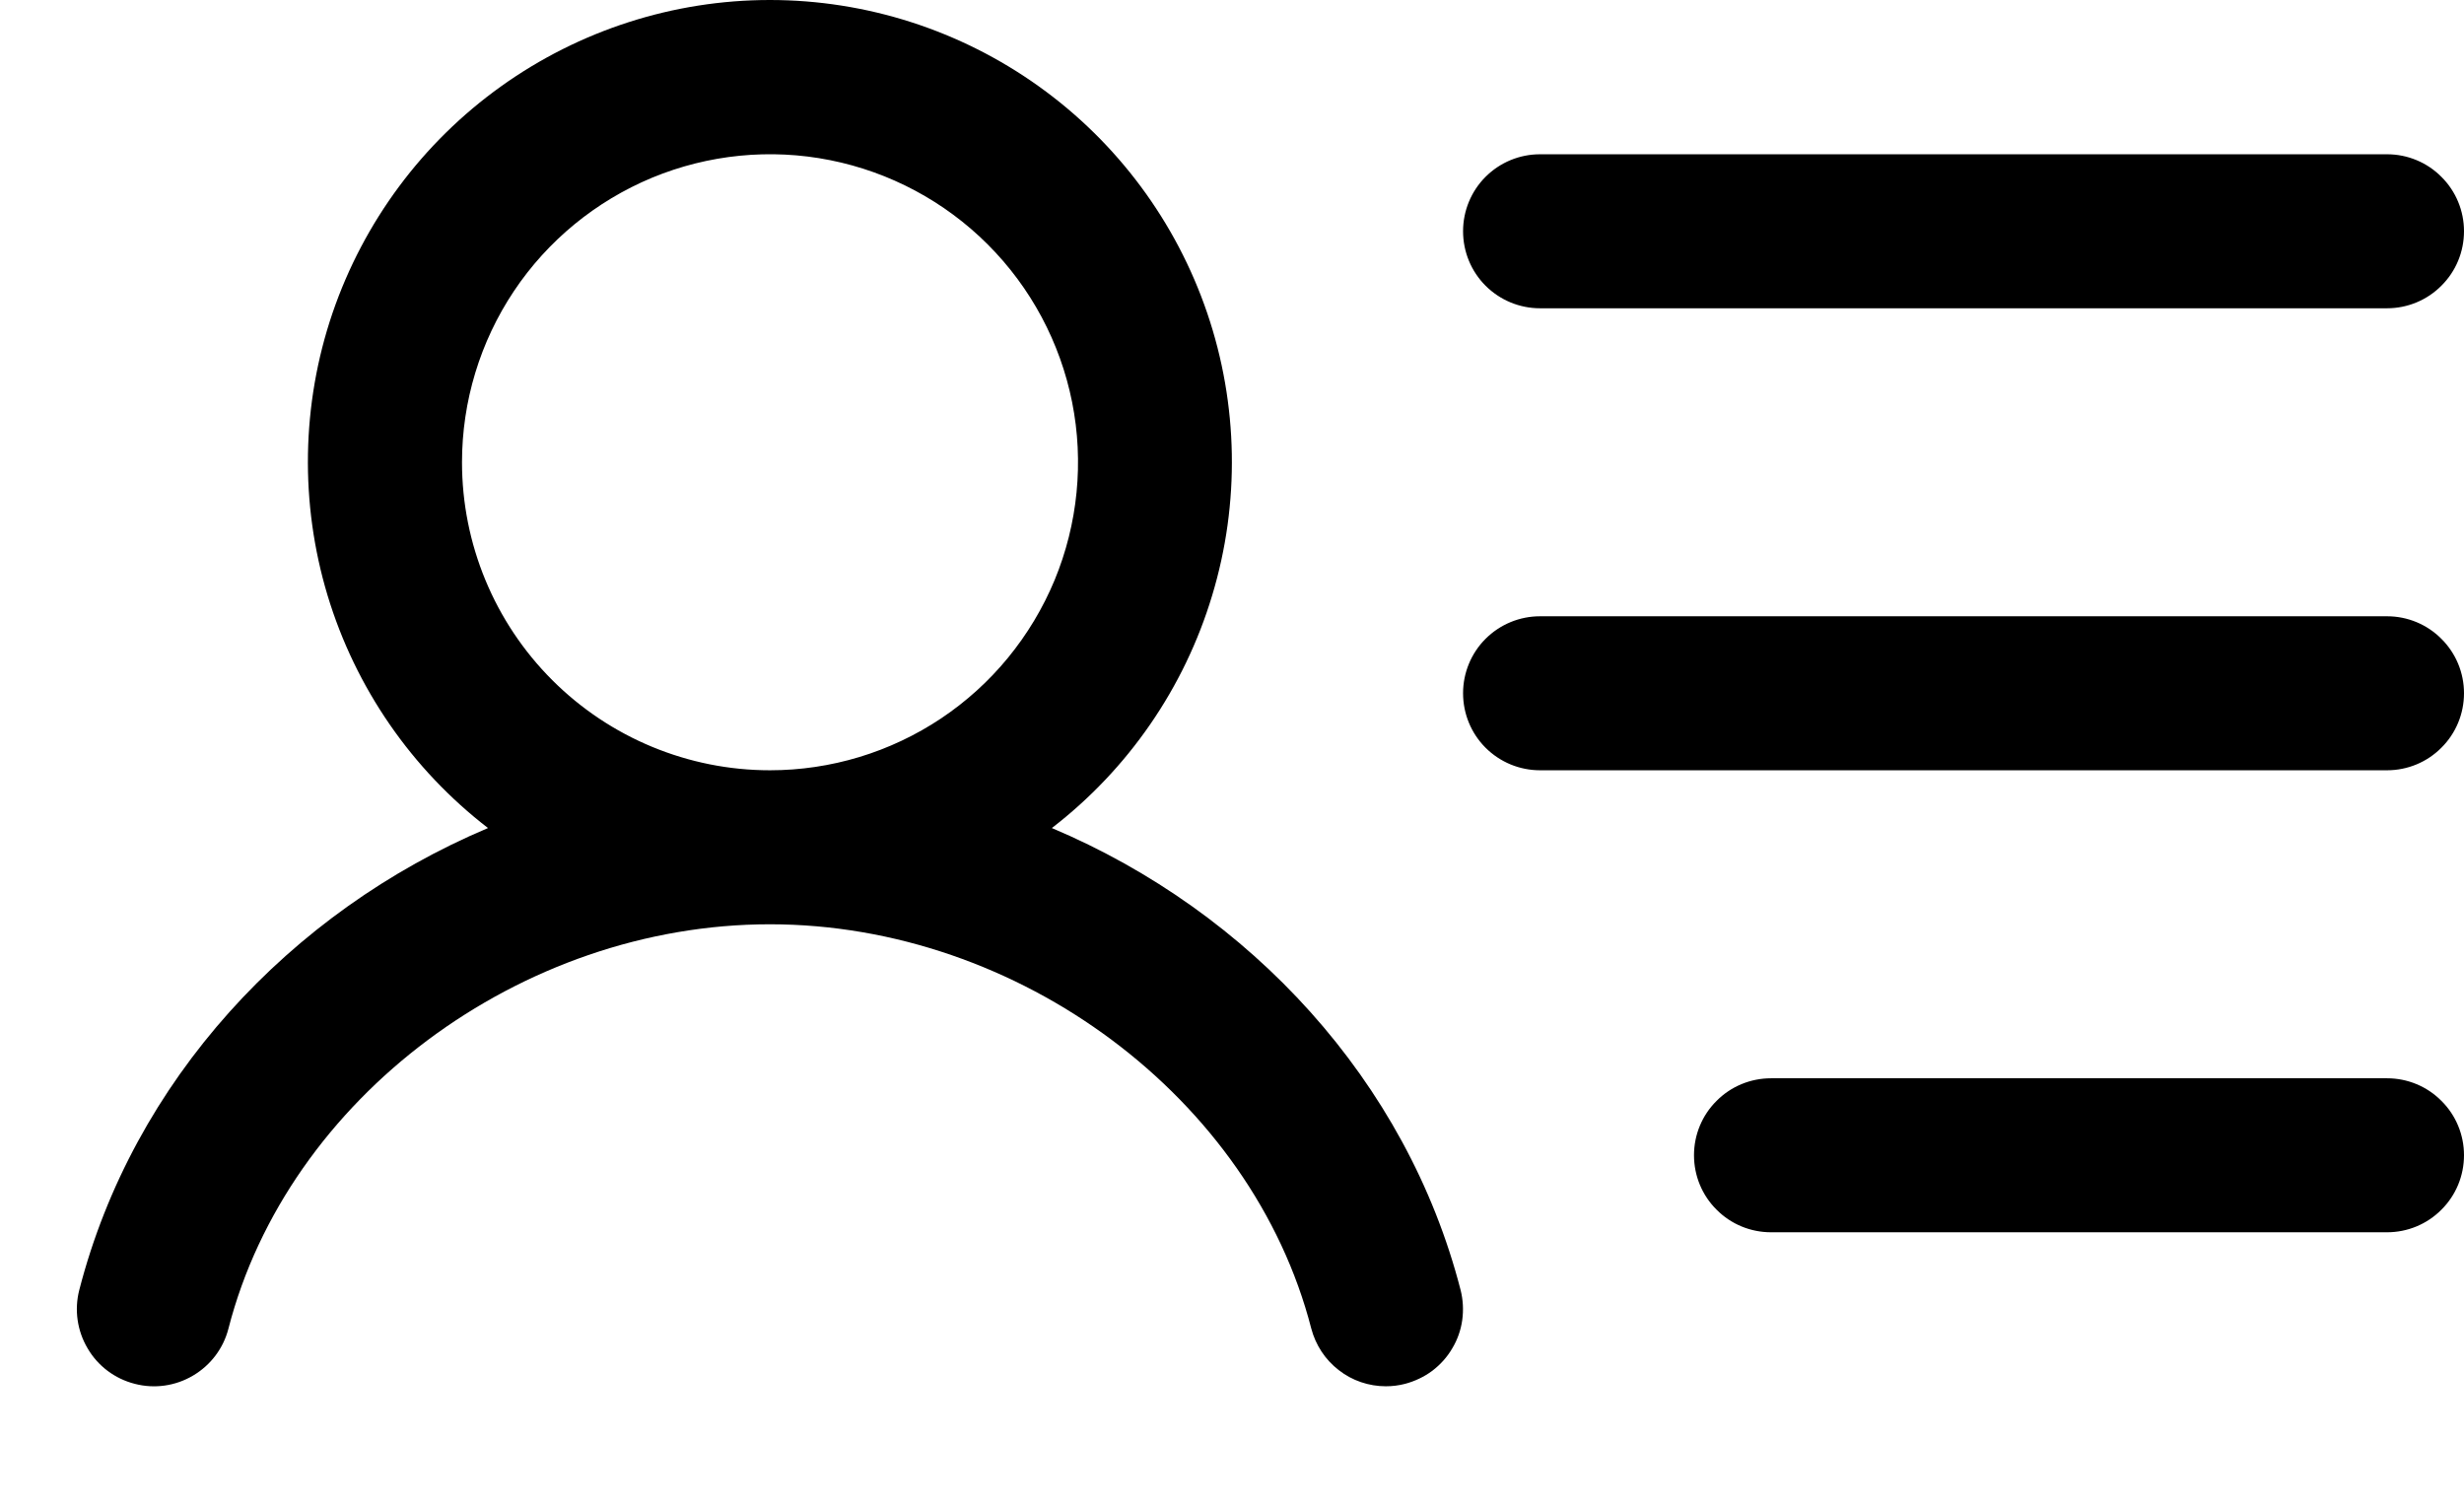
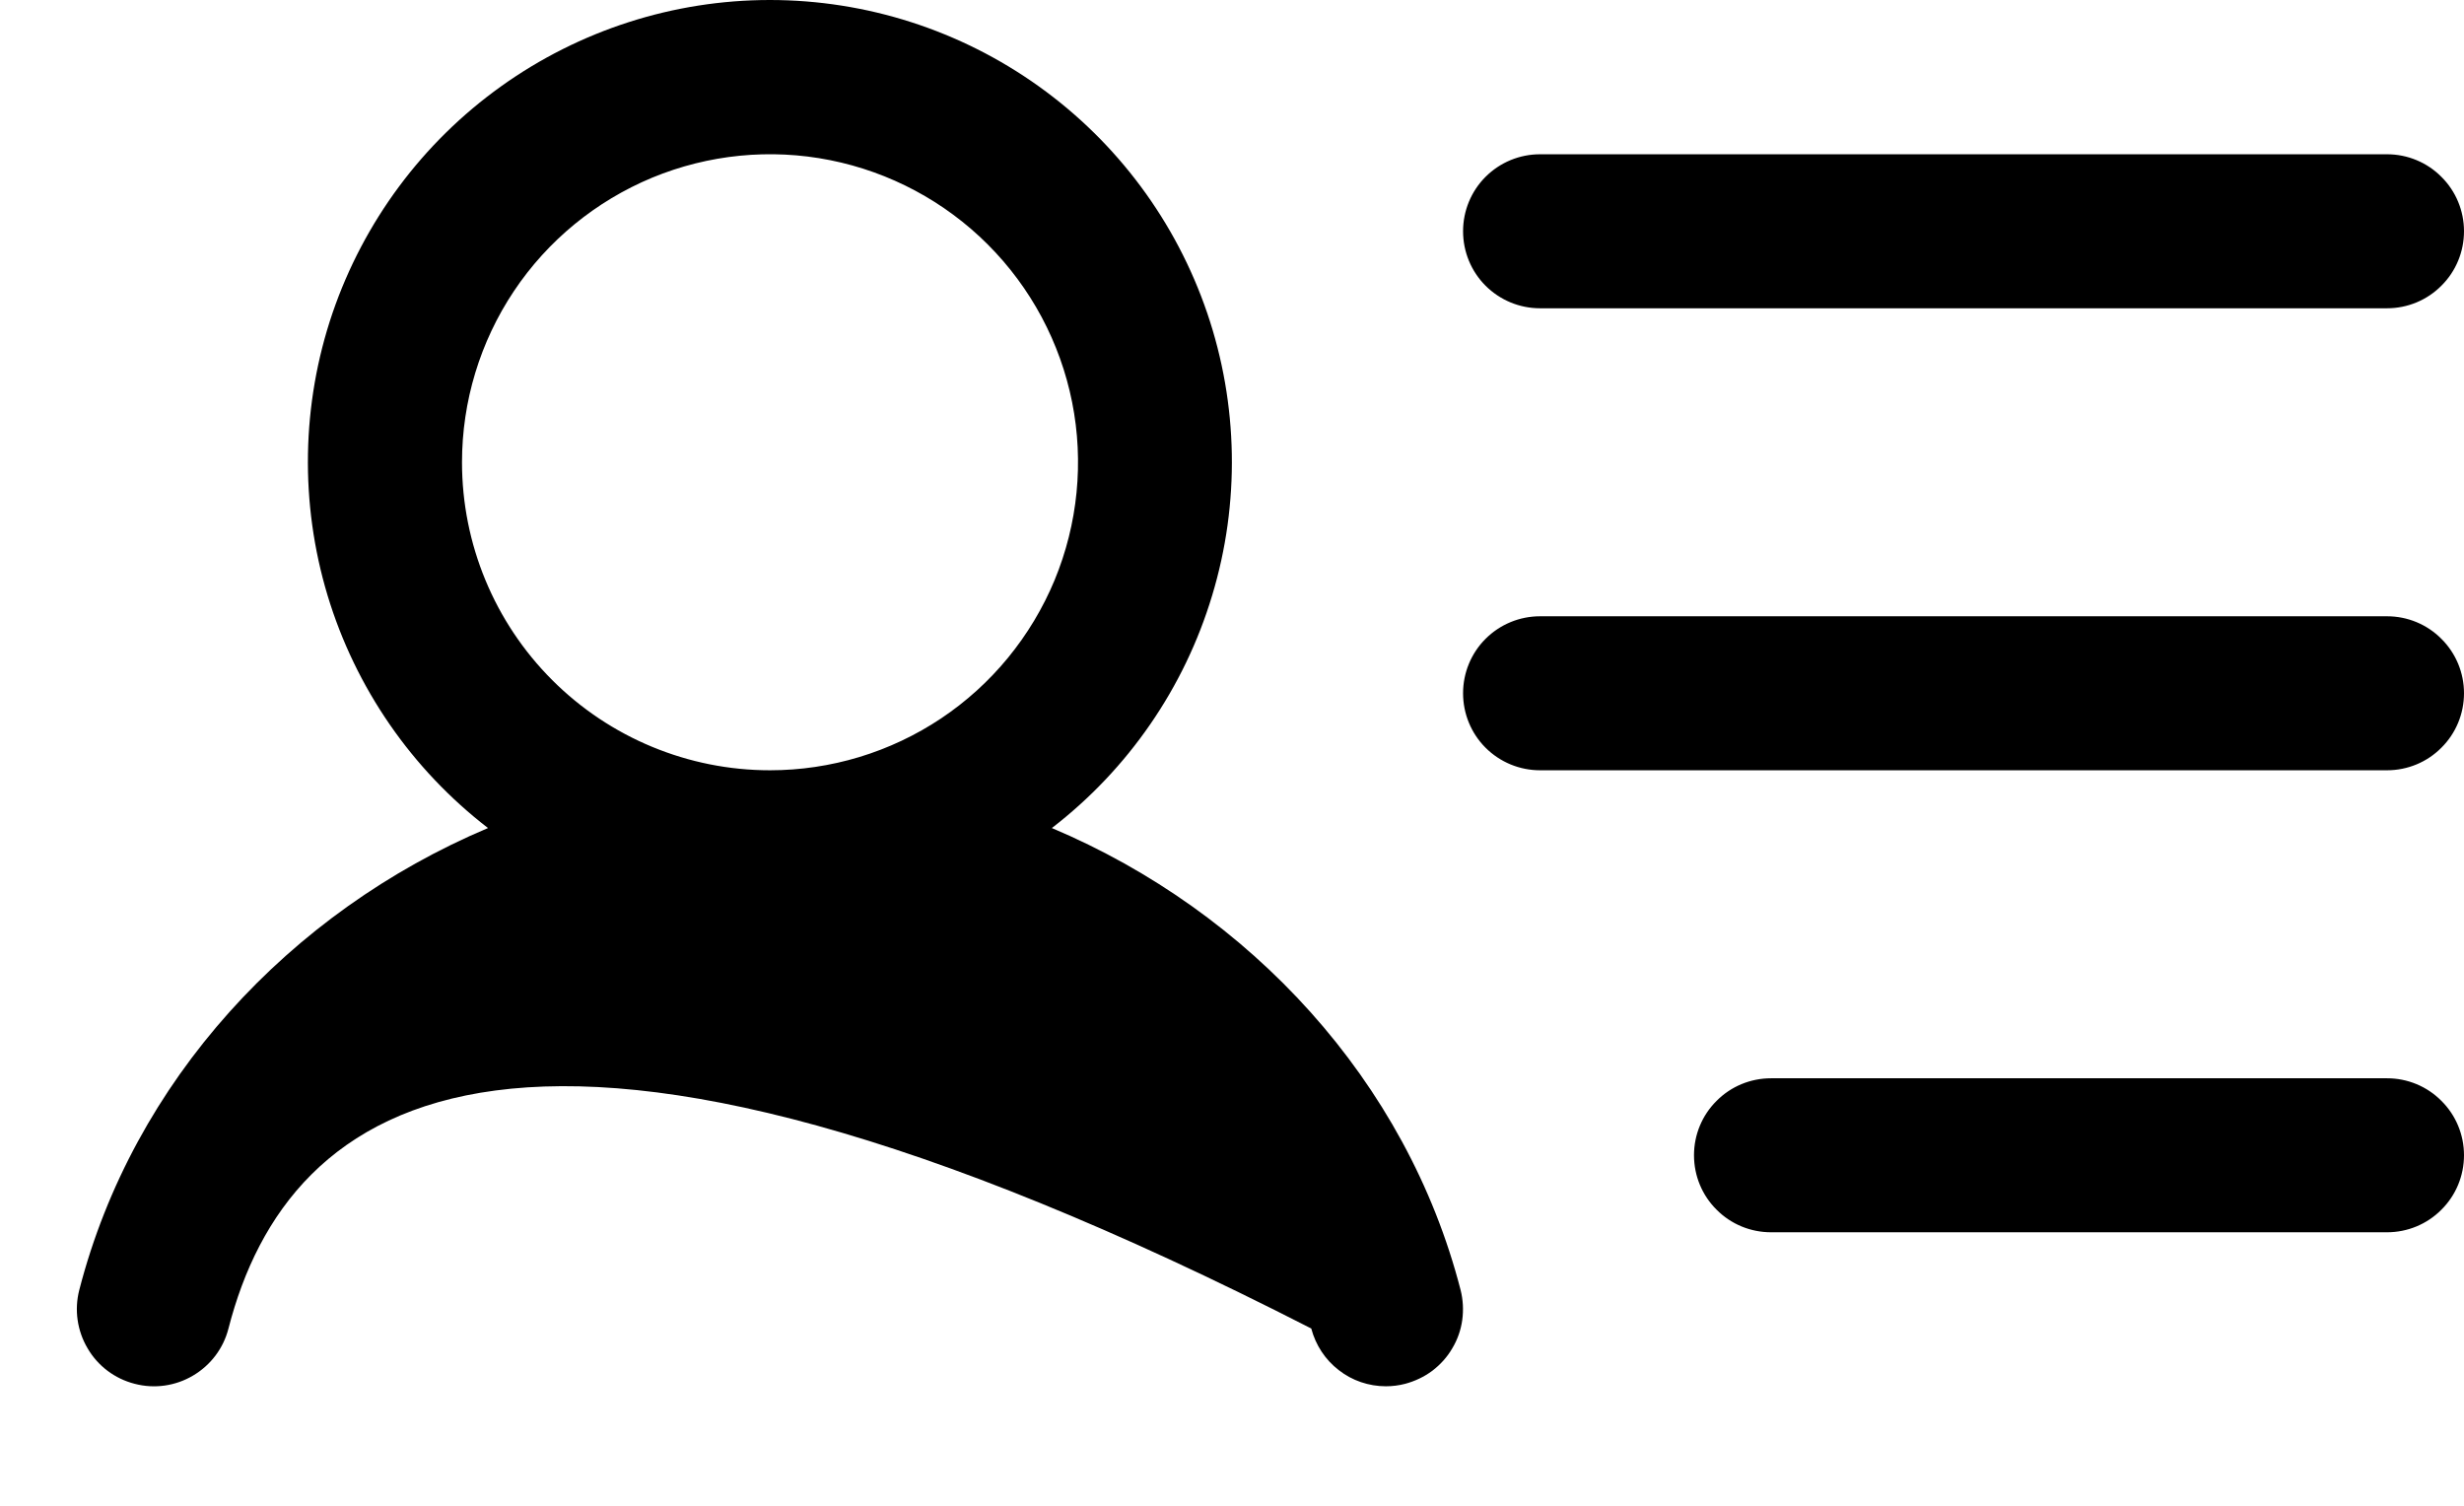
<svg xmlns="http://www.w3.org/2000/svg" width="18" height="11" viewBox="0 0 18 11" fill="none">
-   <path d="M10.688 1.689C10.688 1.54 10.747 1.397 10.852 1.292C10.958 1.186 11.101 1.127 11.25 1.127H17.438C17.587 1.127 17.73 1.186 17.835 1.292C17.941 1.397 18 1.54 18 1.689C18 1.839 17.941 1.982 17.835 2.087C17.73 2.193 17.587 2.252 17.438 2.252H11.25C11.101 2.252 10.958 2.193 10.852 2.087C10.747 1.982 10.688 1.839 10.688 1.689ZM17.438 4.502H11.25C11.101 4.502 10.958 4.561 10.852 4.667C10.747 4.772 10.688 4.915 10.688 5.064C10.688 5.214 10.747 5.357 10.852 5.462C10.958 5.568 11.101 5.627 11.25 5.627H17.438C17.587 5.627 17.73 5.568 17.835 5.462C17.941 5.357 18 5.214 18 5.064C18 4.915 17.941 4.772 17.835 4.667C17.73 4.561 17.587 4.502 17.438 4.502ZM17.438 7.877H12.938C12.788 7.877 12.645 7.936 12.54 8.042C12.434 8.147 12.375 8.29 12.375 8.439C12.375 8.589 12.434 8.732 12.54 8.837C12.645 8.943 12.788 9.002 12.938 9.002H17.438C17.587 9.002 17.73 8.943 17.835 8.837C17.941 8.732 18 8.589 18 8.439C18 8.29 17.941 8.147 17.835 8.042C17.73 7.936 17.587 7.877 17.438 7.877ZM10.67 9.424C10.688 9.495 10.692 9.57 10.682 9.643C10.672 9.716 10.647 9.787 10.609 9.85C10.572 9.914 10.522 9.969 10.463 10.014C10.404 10.058 10.336 10.09 10.265 10.109C10.219 10.121 10.172 10.127 10.124 10.127C10 10.127 9.878 10.086 9.78 10.009C9.681 9.933 9.611 9.826 9.579 9.705C9.146 8.022 7.446 6.752 5.624 6.752C3.803 6.752 2.102 8.021 1.669 9.705C1.632 9.85 1.539 9.973 1.41 10.049C1.282 10.125 1.128 10.147 0.984 10.109C0.839 10.072 0.715 9.979 0.64 9.85C0.564 9.722 0.542 9.568 0.579 9.424C0.972 7.897 2.115 6.661 3.565 6.049C3.007 5.619 2.597 5.025 2.393 4.35C2.19 3.676 2.202 2.954 2.429 2.287C2.657 1.62 3.087 1.041 3.66 0.631C4.233 0.221 4.92 0 5.624 0C6.329 0 7.016 0.221 7.589 0.631C8.162 1.041 8.592 1.62 8.819 2.287C9.046 2.954 9.059 3.676 8.855 4.35C8.652 5.025 8.242 5.619 7.684 6.049C9.134 6.661 10.277 7.897 10.67 9.424ZM5.625 5.627C6.07 5.627 6.505 5.495 6.875 5.248C7.245 5.001 7.533 4.649 7.704 4.238C7.874 3.827 7.919 3.374 7.832 2.938C7.745 2.502 7.531 2.101 7.216 1.786C6.901 1.471 6.5 1.257 6.064 1.17C5.628 1.083 5.175 1.128 4.764 1.298C4.353 1.469 4.001 1.757 3.754 2.127C3.507 2.497 3.375 2.932 3.375 3.377C3.375 3.974 3.612 4.546 4.034 4.968C4.456 5.39 5.028 5.627 5.625 5.627Z" fill="black" />
+   <path d="M10.688 1.689C10.688 1.54 10.747 1.397 10.852 1.292C10.958 1.186 11.101 1.127 11.25 1.127H17.438C17.587 1.127 17.73 1.186 17.835 1.292C17.941 1.397 18 1.54 18 1.689C18 1.839 17.941 1.982 17.835 2.087C17.73 2.193 17.587 2.252 17.438 2.252H11.25C11.101 2.252 10.958 2.193 10.852 2.087C10.747 1.982 10.688 1.839 10.688 1.689ZM17.438 4.502H11.25C11.101 4.502 10.958 4.561 10.852 4.667C10.747 4.772 10.688 4.915 10.688 5.064C10.688 5.214 10.747 5.357 10.852 5.462C10.958 5.568 11.101 5.627 11.25 5.627H17.438C17.587 5.627 17.73 5.568 17.835 5.462C17.941 5.357 18 5.214 18 5.064C18 4.915 17.941 4.772 17.835 4.667C17.73 4.561 17.587 4.502 17.438 4.502ZM17.438 7.877H12.938C12.788 7.877 12.645 7.936 12.54 8.042C12.434 8.147 12.375 8.29 12.375 8.439C12.375 8.589 12.434 8.732 12.54 8.837C12.645 8.943 12.788 9.002 12.938 9.002H17.438C17.587 9.002 17.73 8.943 17.835 8.837C17.941 8.732 18 8.589 18 8.439C18 8.29 17.941 8.147 17.835 8.042C17.73 7.936 17.587 7.877 17.438 7.877ZM10.67 9.424C10.688 9.495 10.692 9.57 10.682 9.643C10.672 9.716 10.647 9.787 10.609 9.85C10.572 9.914 10.522 9.969 10.463 10.014C10.404 10.058 10.336 10.09 10.265 10.109C10.219 10.121 10.172 10.127 10.124 10.127C10 10.127 9.878 10.086 9.78 10.009C9.681 9.933 9.611 9.826 9.579 9.705C3.803 6.752 2.102 8.021 1.669 9.705C1.632 9.85 1.539 9.973 1.41 10.049C1.282 10.125 1.128 10.147 0.984 10.109C0.839 10.072 0.715 9.979 0.64 9.85C0.564 9.722 0.542 9.568 0.579 9.424C0.972 7.897 2.115 6.661 3.565 6.049C3.007 5.619 2.597 5.025 2.393 4.35C2.19 3.676 2.202 2.954 2.429 2.287C2.657 1.62 3.087 1.041 3.66 0.631C4.233 0.221 4.92 0 5.624 0C6.329 0 7.016 0.221 7.589 0.631C8.162 1.041 8.592 1.62 8.819 2.287C9.046 2.954 9.059 3.676 8.855 4.35C8.652 5.025 8.242 5.619 7.684 6.049C9.134 6.661 10.277 7.897 10.67 9.424ZM5.625 5.627C6.07 5.627 6.505 5.495 6.875 5.248C7.245 5.001 7.533 4.649 7.704 4.238C7.874 3.827 7.919 3.374 7.832 2.938C7.745 2.502 7.531 2.101 7.216 1.786C6.901 1.471 6.5 1.257 6.064 1.17C5.628 1.083 5.175 1.128 4.764 1.298C4.353 1.469 4.001 1.757 3.754 2.127C3.507 2.497 3.375 2.932 3.375 3.377C3.375 3.974 3.612 4.546 4.034 4.968C4.456 5.39 5.028 5.627 5.625 5.627Z" fill="black" />
</svg>